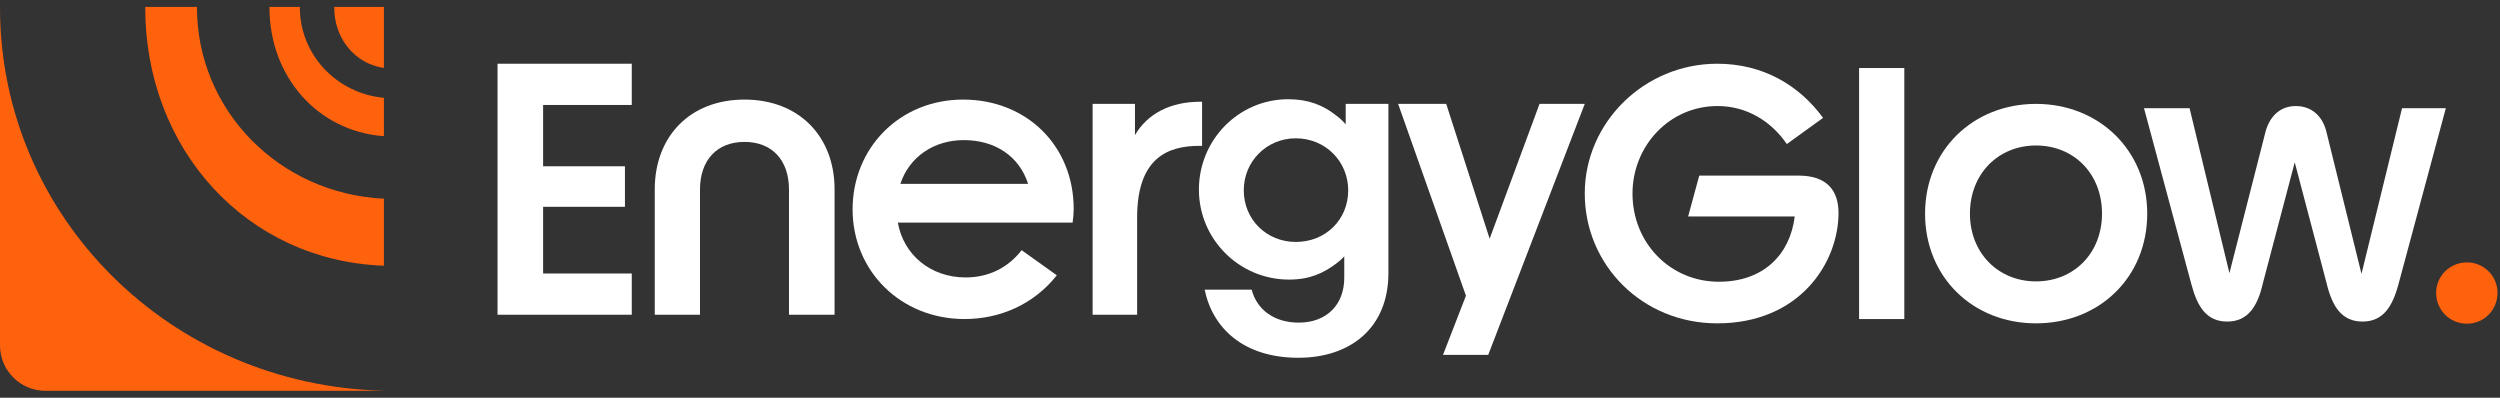
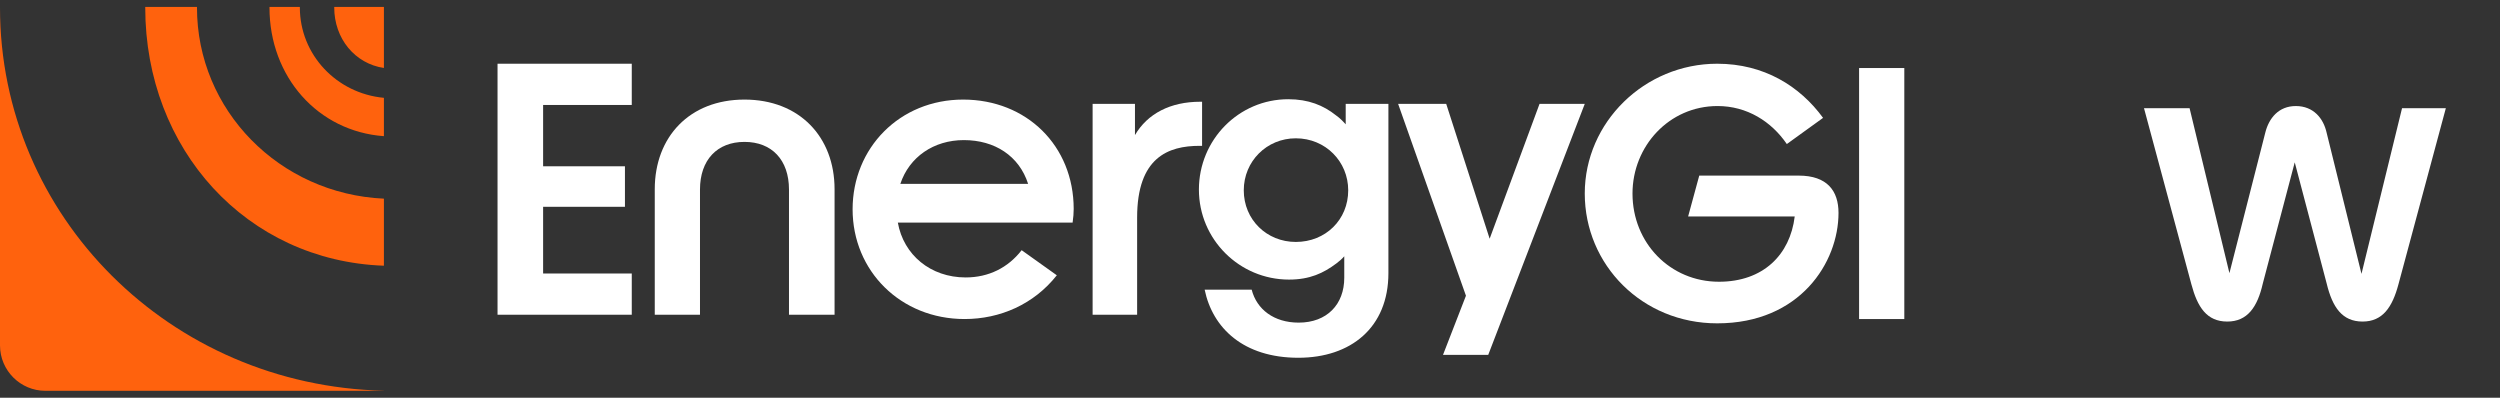
<svg xmlns="http://www.w3.org/2000/svg" width="220" height="35" viewBox="0 0 220 35" fill="none">
  <rect x="0" y="0" width="220" height="35" fill="#333333" stroke="none" />
-   <path d="M217.097 28.486C215.581 28.486 214.381 27.287 214.381 25.772C214.381 24.289 215.581 23.09 217.097 23.09C218.581 23.09 219.782 24.289 219.782 25.772C219.782 27.287 218.581 28.486 217.097 28.486Z" fill="#FF620D" />
  <path d="M207.811 24.1L211.38 9.521H215.234L211.065 25.015C210.528 27.034 209.675 28.297 207.906 28.297C206.106 28.297 205.253 27.034 204.748 24.952L201.937 14.286L199.126 24.952C198.652 27.034 197.768 28.297 195.999 28.297C194.199 28.297 193.378 27.034 192.841 25.015L188.672 9.521H192.683L196.189 24.037L199.347 11.667C199.663 10.405 200.516 9.332 202.032 9.332C203.579 9.332 204.464 10.405 204.748 11.699L207.811 24.1Z" fill="white" />
-   <path d="M179.166 28.454C173.607 28.454 169.406 24.383 169.406 18.798C169.406 13.244 173.607 9.142 179.166 9.142C184.724 9.142 188.956 13.244 188.956 18.798C188.956 24.415 184.724 28.454 179.166 28.454ZM179.166 24.762C182.513 24.762 184.977 22.269 184.977 18.798C184.977 15.264 182.482 12.803 179.166 12.803C175.849 12.803 173.354 15.295 173.354 18.798C173.354 22.269 175.849 24.762 179.166 24.762Z" fill="white" />
  <path d="M167.579 28.076H163.6V5.987H167.579V28.076Z" fill="white" />
  <path d="M149.534 15.453H158.283C160.809 15.453 161.789 16.81 161.789 18.735C161.789 23.089 158.409 28.454 151.113 28.454C144.512 28.454 139.459 23.31 139.459 17.031C139.459 10.751 144.733 5.608 151.113 5.608C155.219 5.608 158.378 7.564 160.43 10.373L157.241 12.676C155.882 10.688 153.735 9.331 151.145 9.331C146.881 9.331 143.66 12.866 143.66 17.031C143.66 21.385 146.976 24.793 151.271 24.793C155.156 24.793 157.525 22.427 157.935 19.05H148.555L149.534 15.453Z" fill="white" />
  <path d="M131.089 21.007L135.479 9.142H139.459L130.963 31.231H126.983L129.004 26.024L123.035 9.142H127.267L131.089 21.007Z" fill="white" />
  <path d="M118.422 10.941V9.142H122.18V24.036C122.18 28.832 118.864 31.483 114.253 31.483C109.42 31.483 106.704 28.864 106.009 25.488H110.147C110.589 27.223 112.105 28.391 114.284 28.391C116.779 28.391 118.295 26.781 118.295 24.446V22.553C118.074 22.805 117.853 22.995 117.6 23.184C116.463 24.036 115.263 24.604 113.431 24.604C109.073 24.604 105.504 21.07 105.504 16.684C105.504 12.298 109.01 8.732 113.368 8.732C115.137 8.732 116.463 9.268 117.569 10.152C117.885 10.373 118.169 10.657 118.422 10.941ZM114.031 21.291C116.653 21.291 118.643 19.334 118.643 16.747C118.643 14.223 116.653 12.171 114.031 12.171C111.473 12.171 109.452 14.191 109.452 16.747C109.452 19.334 111.473 21.291 114.031 21.291Z" fill="white" />
  <path d="M105.625 8.953H105.783V12.834H105.562C102.815 12.834 100.067 13.844 100.067 19.145V27.696H96.15V9.142H99.877V11.887C100.983 9.994 103.004 8.953 105.625 8.953Z" fill="white" />
  <path d="M94.485 18.388C94.485 18.798 94.453 19.113 94.39 19.587H79.009C79.514 22.427 81.883 24.415 84.978 24.415C86.999 24.415 88.705 23.563 89.905 22.017L93 24.225C90.979 26.781 88.01 28.075 84.883 28.075C79.261 28.075 75.029 23.847 75.029 18.419C75.029 13.023 79.167 8.763 84.757 8.763C90.347 8.763 94.485 12.834 94.485 18.388ZM79.23 16.179H90.474C89.684 13.718 87.536 12.329 84.82 12.329C82.167 12.329 80.019 13.812 79.23 16.179Z" fill="white" />
  <path d="M61.599 27.696H57.619V16.652C57.619 12.045 60.683 8.763 65.515 8.763C70.347 8.763 73.442 12.045 73.442 16.652V27.696H69.431V16.684C69.431 14.065 67.915 12.487 65.515 12.487C63.115 12.487 61.599 14.065 61.599 16.684V27.696Z" fill="white" />
  <path d="M55.595 27.696H43.783V5.608H55.595V9.237H47.794V14.633H54.995V18.198H47.794V24.068H55.595V27.696Z" fill="white" />
  <path fill-rule="evenodd" clip-rule="evenodd" d="M4.5783e-05 0.608H0V0.663V30.392C0 32.601 1.791 34.392 4 34.392H33.784V34.383C14.953 33.957 0 19.03 0 0.663C0 0.645 1.52649e-05 0.626 4.5783e-05 0.608ZM12.781 0.608C12.781 0.626 12.781 0.645 12.781 0.663C12.781 13.145 21.701 22.954 33.784 23.383V17.482C24.58 17.062 17.334 9.696 17.334 0.663L17.334 0.608H12.781ZM23.714 0.663L23.715 0.608H26.387L26.387 0.653C26.387 4.808 29.613 8.221 33.784 8.609V11.982C27.964 11.564 23.714 6.75 23.714 0.663ZM29.412 0.608L29.412 0.653C29.412 3.4 31.233 5.601 33.784 5.982V0.608H29.412Z" fill="#FF620D" />
</svg>